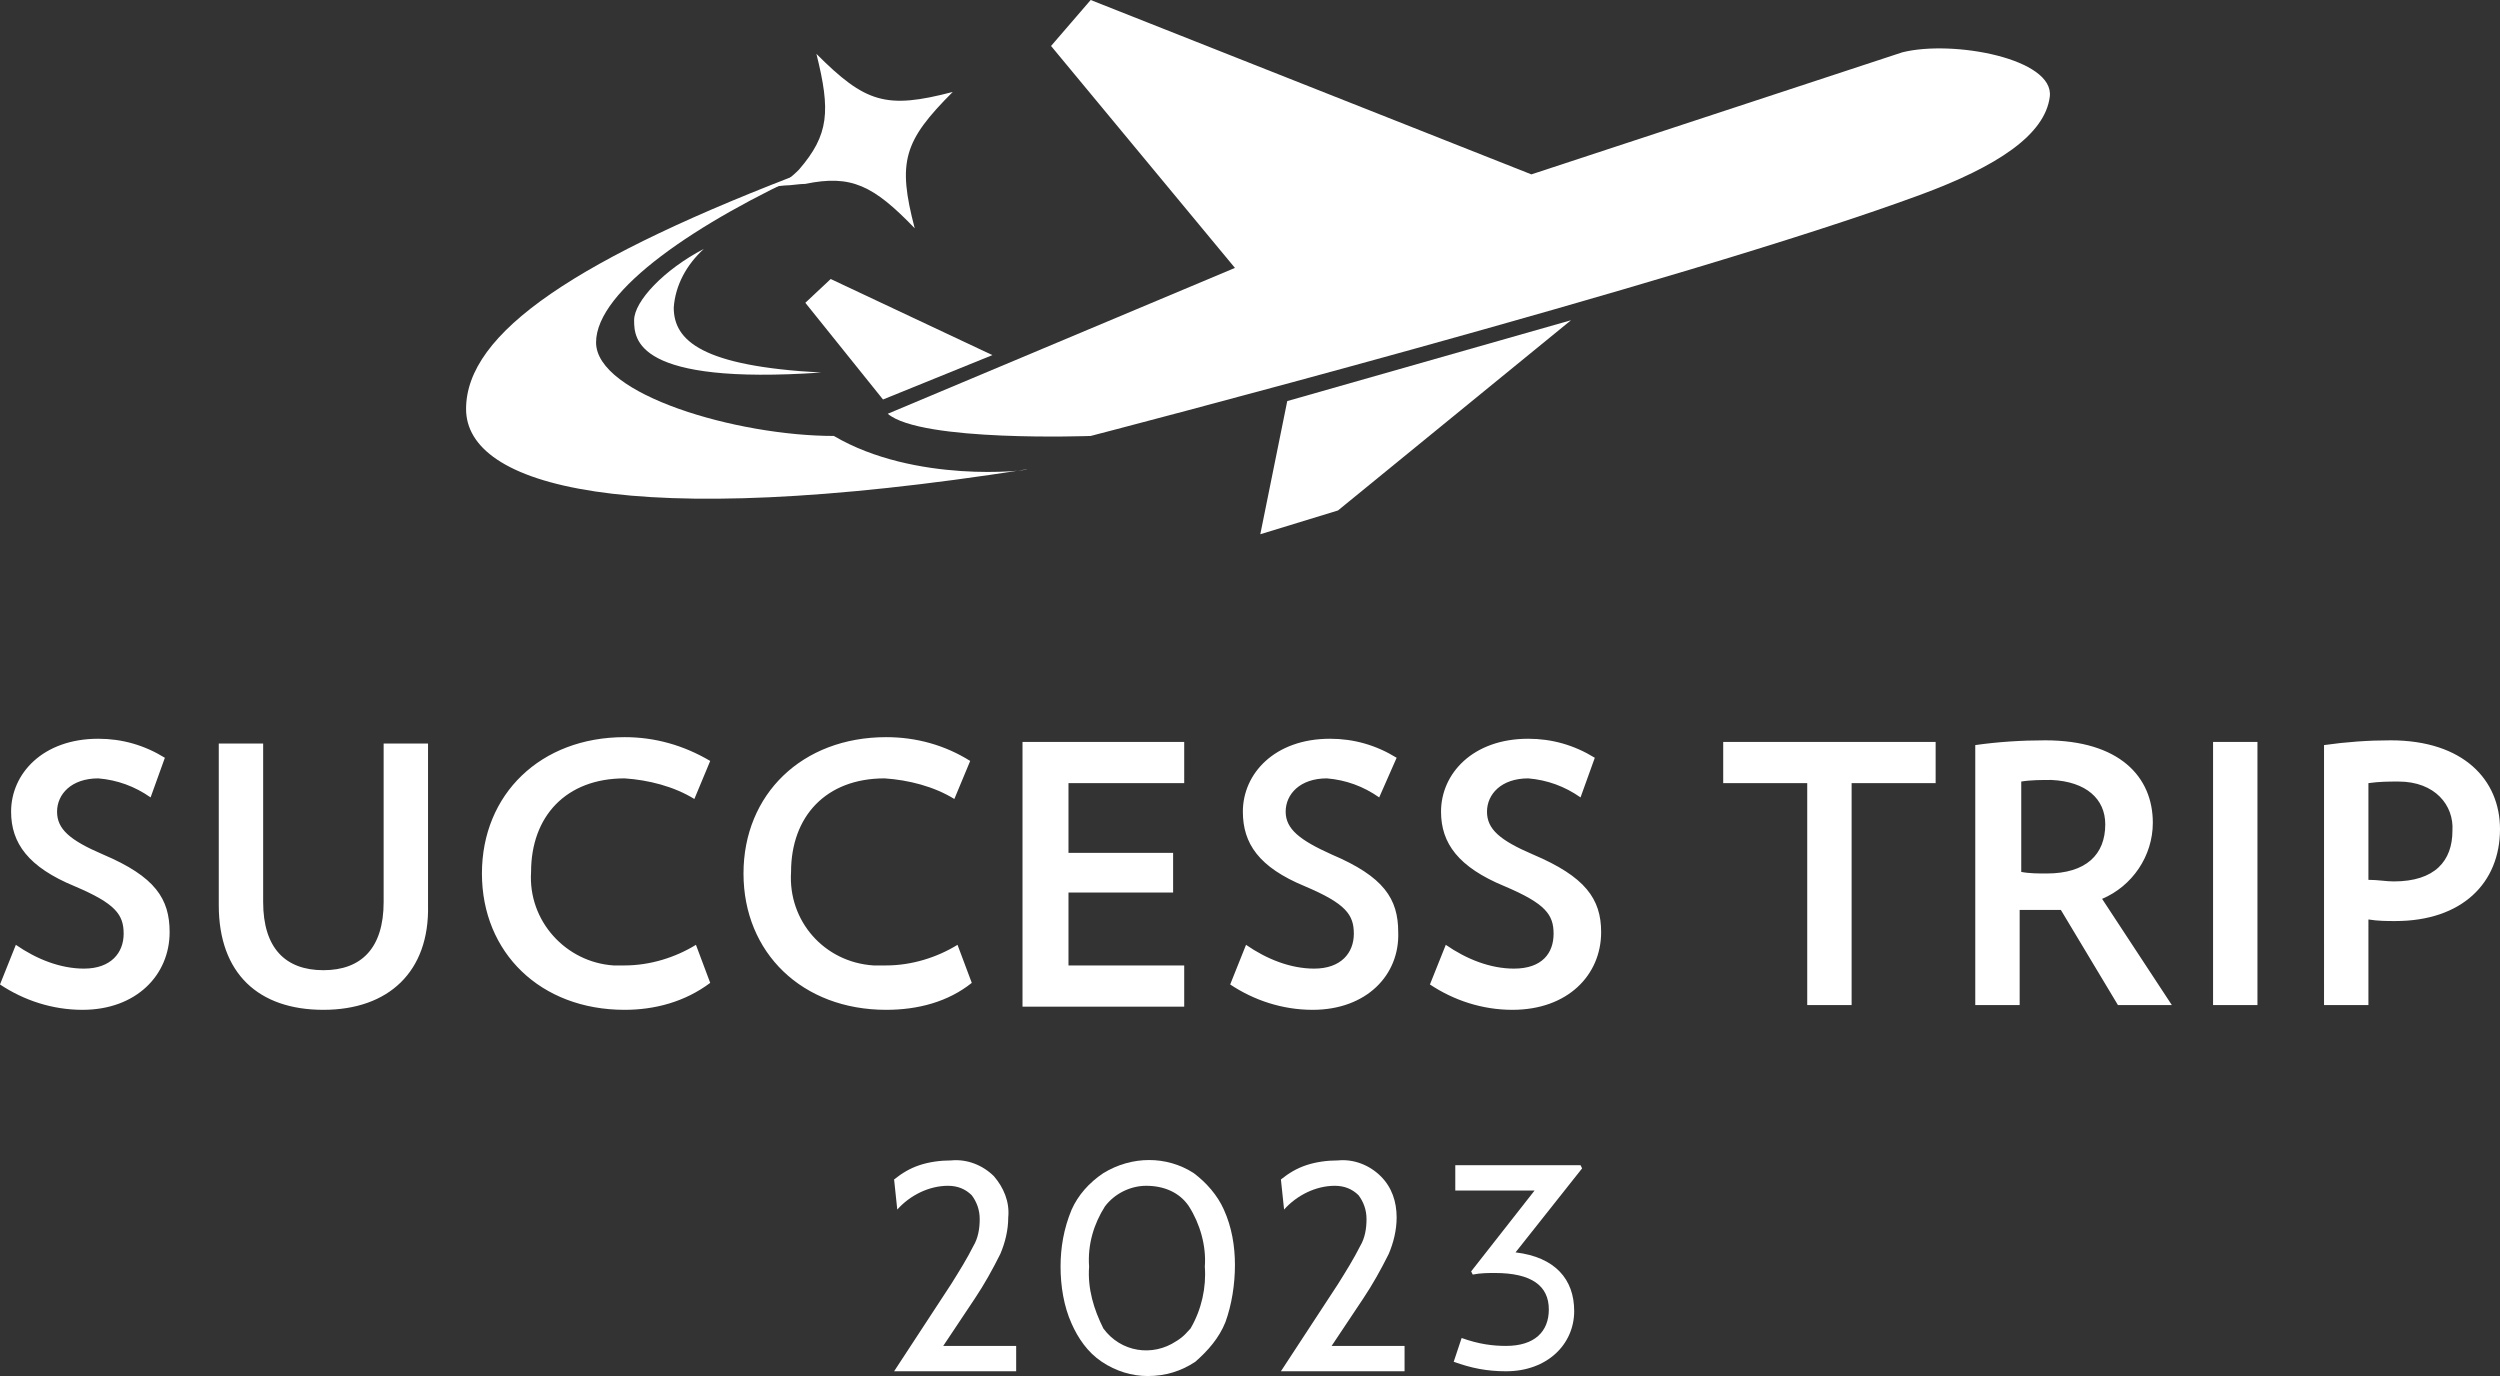
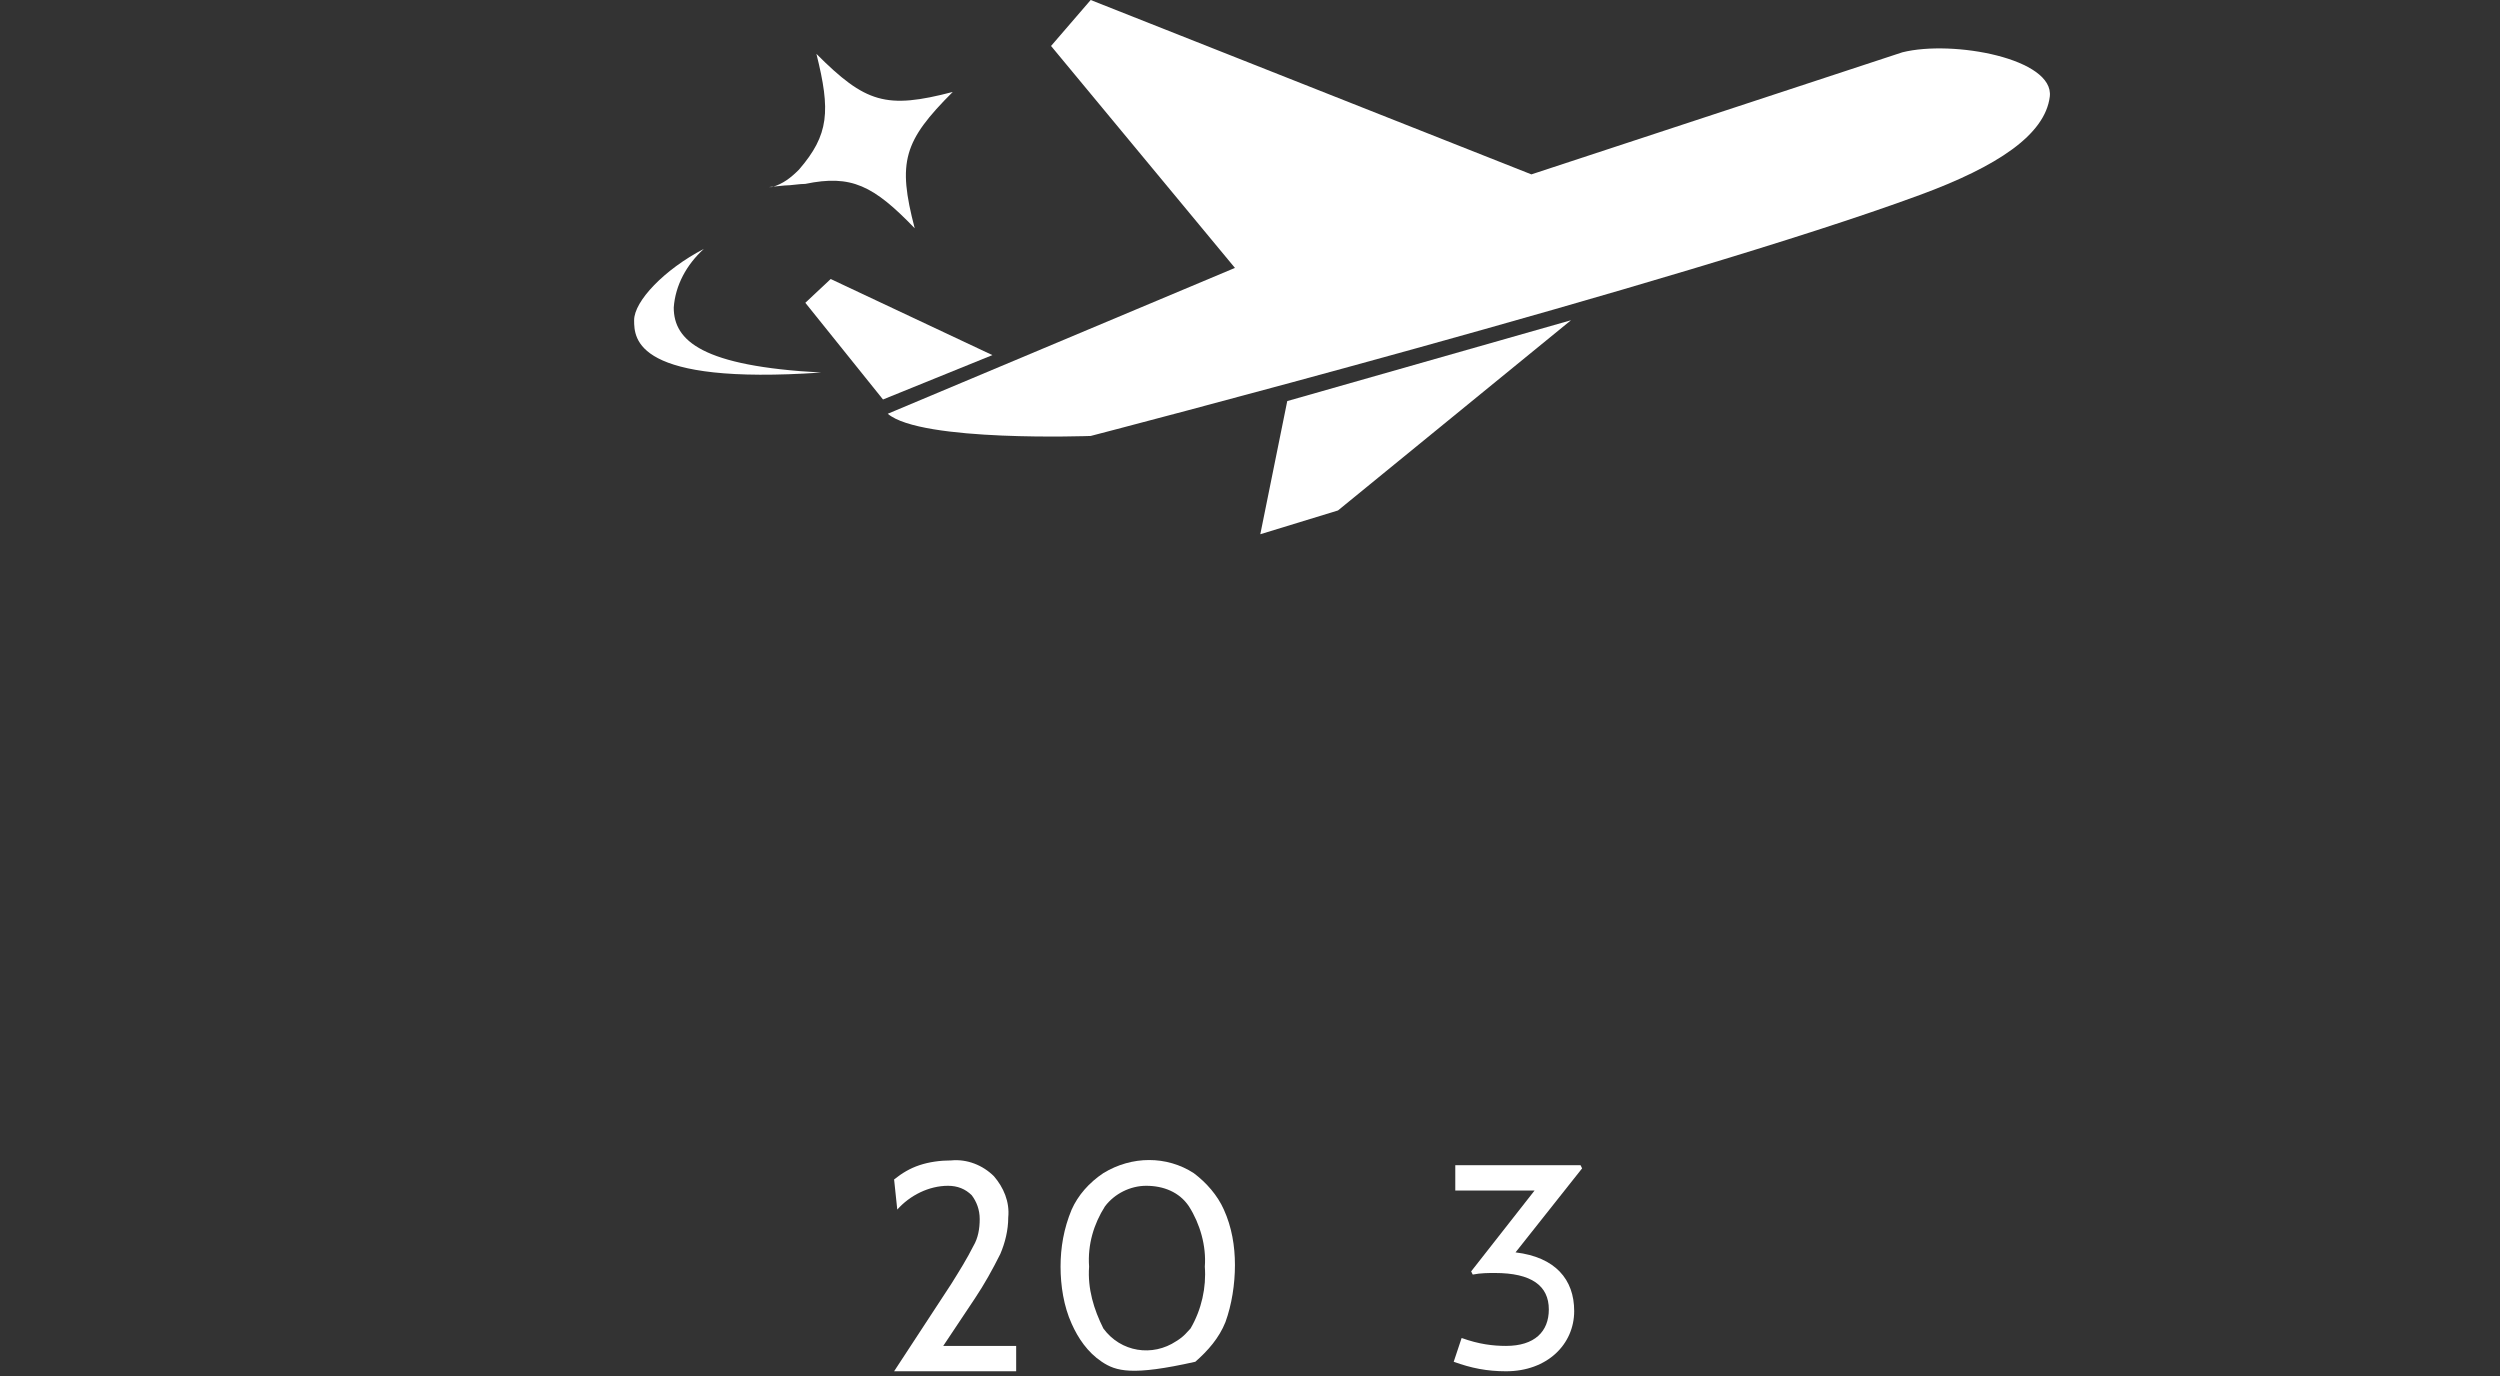
<svg xmlns="http://www.w3.org/2000/svg" version="1.1" id="Layer_1" x="0px" y="0px" viewBox="0 0 157.7 86.8" style="enable-background:new 0 0 157.7 86.8;" xml:space="preserve">
  <rect x="0" y="0" width="157.7" height="86.8" fill="#333333" stroke="none" />
  <style type="text/css">
	.st0{fill:#FFFFFF;}
</style>
-   <path class="st0" d="M5.2,63.7c-1.9,0-3.7-0.6-5.2-1.6l1-2.5c1.3,0.9,2.8,1.5,4.3,1.5c1.7,0,2.5-1,2.5-2.2s-0.5-1.9-3.1-3  c-2.9-1.2-4-2.7-4-4.7c0-2.4,2-4.6,5.5-4.6c1.5,0,2.9,0.4,4.2,1.2l-0.9,2.5c-1-0.7-2.1-1.1-3.3-1.2c-1.7,0-2.6,1-2.6,2.1  s0.8,1.8,2.9,2.7c3.3,1.4,4.2,2.8,4.2,4.9C10.7,61.5,8.6,63.7,5.2,63.7z M20.4,63.7c-4.1,0-6.6-2.3-6.6-6.6V46.9h2.8v10  c0,2.9,1.4,4.3,3.8,4.3s3.8-1.4,3.8-4.3v-10h2.8v10.2C27.1,61.3,24.5,63.7,20.4,63.7z M39.4,63.7c-5.3,0-9-3.6-9-8.6s3.7-8.6,9-8.6  c1.9,0,3.7,0.5,5.4,1.5l-1,2.4c-1.3-0.8-2.9-1.2-4.4-1.3c-3.7,0-5.9,2.4-5.9,5.9c-0.2,3.1,2.2,5.7,5.2,5.9c0.2,0,0.5,0,0.7,0  c1.6,0,3.2-0.5,4.5-1.3l0.9,2.4C43.2,63.2,41.3,63.7,39.4,63.7L39.4,63.7z M55.9,63.7c-5.3,0-9-3.6-9-8.6s3.7-8.6,9-8.6  c1.9,0,3.7,0.5,5.3,1.5l-1,2.4c-1.3-0.8-2.9-1.2-4.4-1.3c-3.7,0-5.9,2.4-5.9,5.9c-0.2,3.1,2.1,5.7,5.2,5.9c0.3,0,0.5,0,0.8,0  c1.6,0,3.2-0.5,4.5-1.3l0.9,2.4C59.8,63.2,57.9,63.7,55.9,63.7L55.9,63.7z M64.5,63.5V46.8h10.2v2.6h-7.3v4.4H74v2.5h-6.6v4.6h7.3  v2.6H64.5z M82.8,63.7c-1.9,0-3.7-0.6-5.2-1.6l1-2.5c1.3,0.9,2.8,1.5,4.3,1.5c1.7,0,2.5-1,2.5-2.2s-0.5-1.9-3.1-3  c-2.9-1.2-3.9-2.7-3.9-4.7c0-2.4,2-4.6,5.5-4.6c1.5,0,2.9,0.4,4.2,1.2L87,50.3c-1-0.7-2.1-1.1-3.3-1.2c-1.7,0-2.6,1-2.6,2.1  s0.9,1.8,2.9,2.7c3.3,1.4,4.2,2.8,4.2,4.9C88.3,61.5,86.2,63.7,82.8,63.7L82.8,63.7z M95.4,63.7c-1.9,0-3.7-0.6-5.2-1.6l1-2.5  c1.3,0.9,2.8,1.5,4.3,1.5c1.8,0,2.5-1,2.5-2.2s-0.5-1.9-3.1-3c-2.9-1.2-4-2.7-4-4.7c0-2.4,2-4.6,5.5-4.6c1.5,0,2.9,0.4,4.2,1.2  l-0.9,2.5c-1-0.7-2.1-1.1-3.3-1.2c-1.7,0-2.6,1-2.6,2.1s0.8,1.8,2.9,2.7c3.3,1.4,4.3,2.8,4.3,4.9C101,61.5,98.9,63.7,95.4,63.7  L95.4,63.7z M116.8,49.4v14H114v-14h-5.3v-2.6h13.4v2.6H116.8z M133.6,63.4l-3.6-6c-0.3,0-0.6,0-0.9,0c-0.6,0-1.1,0-1.7,0v6h-2.8V47  c1.4-0.2,2.9-0.3,4.4-0.3c4.7,0,6.8,2.3,6.8,5.2c0,2.1-1.3,4-3.2,4.8l4.4,6.7L133.6,63.4z M129.4,49.2c-0.6,0-1.3,0-1.9,0.1V55  c0.5,0.1,1.1,0.1,1.6,0.1c2.5,0,3.7-1.2,3.7-3.1C132.8,50.4,131.6,49.3,129.4,49.2L129.4,49.2z M139.6,63.4V46.8h2.8v16.6  L139.6,63.4z M151.1,58.1c-0.5,0-1.1,0-1.7-0.1v5.4h-2.8V47c1.4-0.2,2.8-0.3,4.2-0.3c4.6,0,6.9,2.5,6.9,5.6  C157.7,55.7,155.3,58.1,151.1,58.1L151.1,58.1z M151.3,49.3c-0.6,0-1.2,0-1.9,0.1v6.1c0.6,0,1.1,0.1,1.6,0.1c2.6,0,3.7-1.3,3.7-3.2  C154.8,50.8,153.6,49.3,151.3,49.3L151.3,49.3z" />
  <path class="st0" d="M56,26.1l21.9-9.2l-11.6-14L68.8,0l27.8,11L120,3.3c3.2-0.8,9.6,0.4,9.3,2.8s-3.3,4.4-8.2,6.2  c-14.9,5.5-52.3,15.2-52.3,15.2S58.1,27.9,56,26.1L56,26.1z" />
  <path class="st0" d="M55.7,25.2l6.9-2.8l-10.2-4.8l-1.6,1.5L55.7,25.2z" />
  <path class="st0" d="M44.4,15.7C41.9,17,40,19,40,20.2s0.1,4.1,11.8,3.3c-7.5-0.4-9.3-2-9.3-4.1C42.6,18,43.3,16.7,44.4,15.7z" />
-   <path class="st0" d="M52.6,27.5c-6.1,0-15-2.6-15-5.9S44,14,51.3,10.7l1-0.4c0.5-0.2-0.2-0.2-0.9,0.3c-15.1,5.7-22,10.4-22,15.2  s9.9,7.8,35.4,3.8C64.8,29.7,57.7,30.5,52.6,27.5z" />
  <path class="st0" d="M48.5,11.8l1-0.1c0.4,0,0.9-0.1,1.3-0.1c2.9-0.6,4.3,0.1,6.9,2.8c-1.1-4.2-0.7-5.5,2.4-8.6  c-4.2,1.1-5.5,0.7-8.6-2.4c0.9,3.6,0.8,5.1-1.1,7.3c-0.5,0.5-1,0.9-1.7,1.1L48.5,11.8z" />
  <path class="st0" d="M99.1,20.2l-14.7,12l-4.9,1.5l1.7-8.4L99.1,20.2z" />
  <g>
    <path class="st0" d="M60,81c0.5-0.8,1-1.6,1.4-2.4c0.3-0.5,0.4-1.1,0.4-1.7c0-0.6-0.2-1.1-0.5-1.5c-0.4-0.4-0.9-0.6-1.5-0.6   c-1.2,0-2.4,0.6-3.2,1.5l-0.2-1.9c0.5-0.4,1-0.7,1.6-0.9c0.6-0.2,1.3-0.3,2-0.3c1-0.1,2,0.3,2.7,1c0.6,0.7,1,1.6,0.9,2.6   c0,0.8-0.2,1.6-0.5,2.3c-0.5,1-1,1.9-1.6,2.8l-2,3h4.6v1.6h-7.7L60,81z" />
-     <path class="st0" d="M69.5,85.9c-0.9-0.6-1.5-1.5-1.9-2.4c-0.5-1.1-0.7-2.4-0.7-3.6c0-1.2,0.2-2.4,0.7-3.6c0.4-0.9,1.1-1.7,2-2.3   c1.8-1.1,4-1.1,5.7,0c0.8,0.6,1.5,1.4,1.9,2.3c0.5,1.1,0.7,2.3,0.7,3.5c0,1.2-0.2,2.5-0.6,3.6c-0.4,1-1.1,1.8-1.9,2.5   c-0.9,0.6-1.9,0.9-3,0.9C71.4,86.8,70.4,86.5,69.5,85.9z M75.1,83.8c0.7-1.2,1-2.6,0.9-3.9c0.1-1.3-0.3-2.7-1-3.8   c-0.6-0.9-1.6-1.3-2.7-1.3c-1,0-2,0.5-2.6,1.3c-0.7,1.1-1.1,2.4-1,3.8c-0.1,1.4,0.3,2.7,0.9,3.9c1.1,1.5,3.1,1.8,4.6,0.8   C74.7,84.3,74.9,84,75.1,83.8L75.1,83.8z" />
-     <path class="st0" d="M84.4,81c0.5-0.8,1-1.6,1.4-2.4c0.3-0.5,0.4-1.1,0.4-1.7c0-0.6-0.2-1.1-0.5-1.5c-0.4-0.4-0.9-0.6-1.5-0.6   c-1.2,0-2.4,0.6-3.2,1.5l-0.2-1.9c0.5-0.4,1-0.7,1.6-0.9c0.6-0.2,1.3-0.3,2-0.3c1-0.1,2,0.3,2.7,1c0.7,0.7,1,1.6,1,2.6   c0,0.8-0.2,1.6-0.5,2.3c-0.5,1-1,1.9-1.6,2.8l-2,3h4.6v1.6h-7.8L84.4,81z" />
+     <path class="st0" d="M69.5,85.9c-0.9-0.6-1.5-1.5-1.9-2.4c-0.5-1.1-0.7-2.4-0.7-3.6c0-1.2,0.2-2.4,0.7-3.6c0.4-0.9,1.1-1.7,2-2.3   c1.8-1.1,4-1.1,5.7,0c0.8,0.6,1.5,1.4,1.9,2.3c0.5,1.1,0.7,2.3,0.7,3.5c0,1.2-0.2,2.5-0.6,3.6c-0.4,1-1.1,1.8-1.9,2.5   C71.4,86.8,70.4,86.5,69.5,85.9z M75.1,83.8c0.7-1.2,1-2.6,0.9-3.9c0.1-1.3-0.3-2.7-1-3.8   c-0.6-0.9-1.6-1.3-2.7-1.3c-1,0-2,0.5-2.6,1.3c-0.7,1.1-1.1,2.4-1,3.8c-0.1,1.4,0.3,2.7,0.9,3.9c1.1,1.5,3.1,1.8,4.6,0.8   C74.7,84.3,74.9,84,75.1,83.8L75.1,83.8z" />
    <g>
      <path class="st0" d="M95.6,79c2.5,0.3,3.7,1.7,3.7,3.7c0,2.1-1.7,3.8-4.3,3.8c-1.2,0-2.2-0.2-3.3-0.6l0.5-1.5    c1.1,0.4,2,0.5,2.8,0.5c1.8,0,2.7-0.9,2.7-2.3c0-1.5-1.1-2.3-3.4-2.3c-0.4,0-0.9,0-1.4,0.1l-0.1-0.2l4-5.1h-5v-1.6h7.9l0.1,0.2    L95.6,79z" />
    </g>
  </g>
</svg>